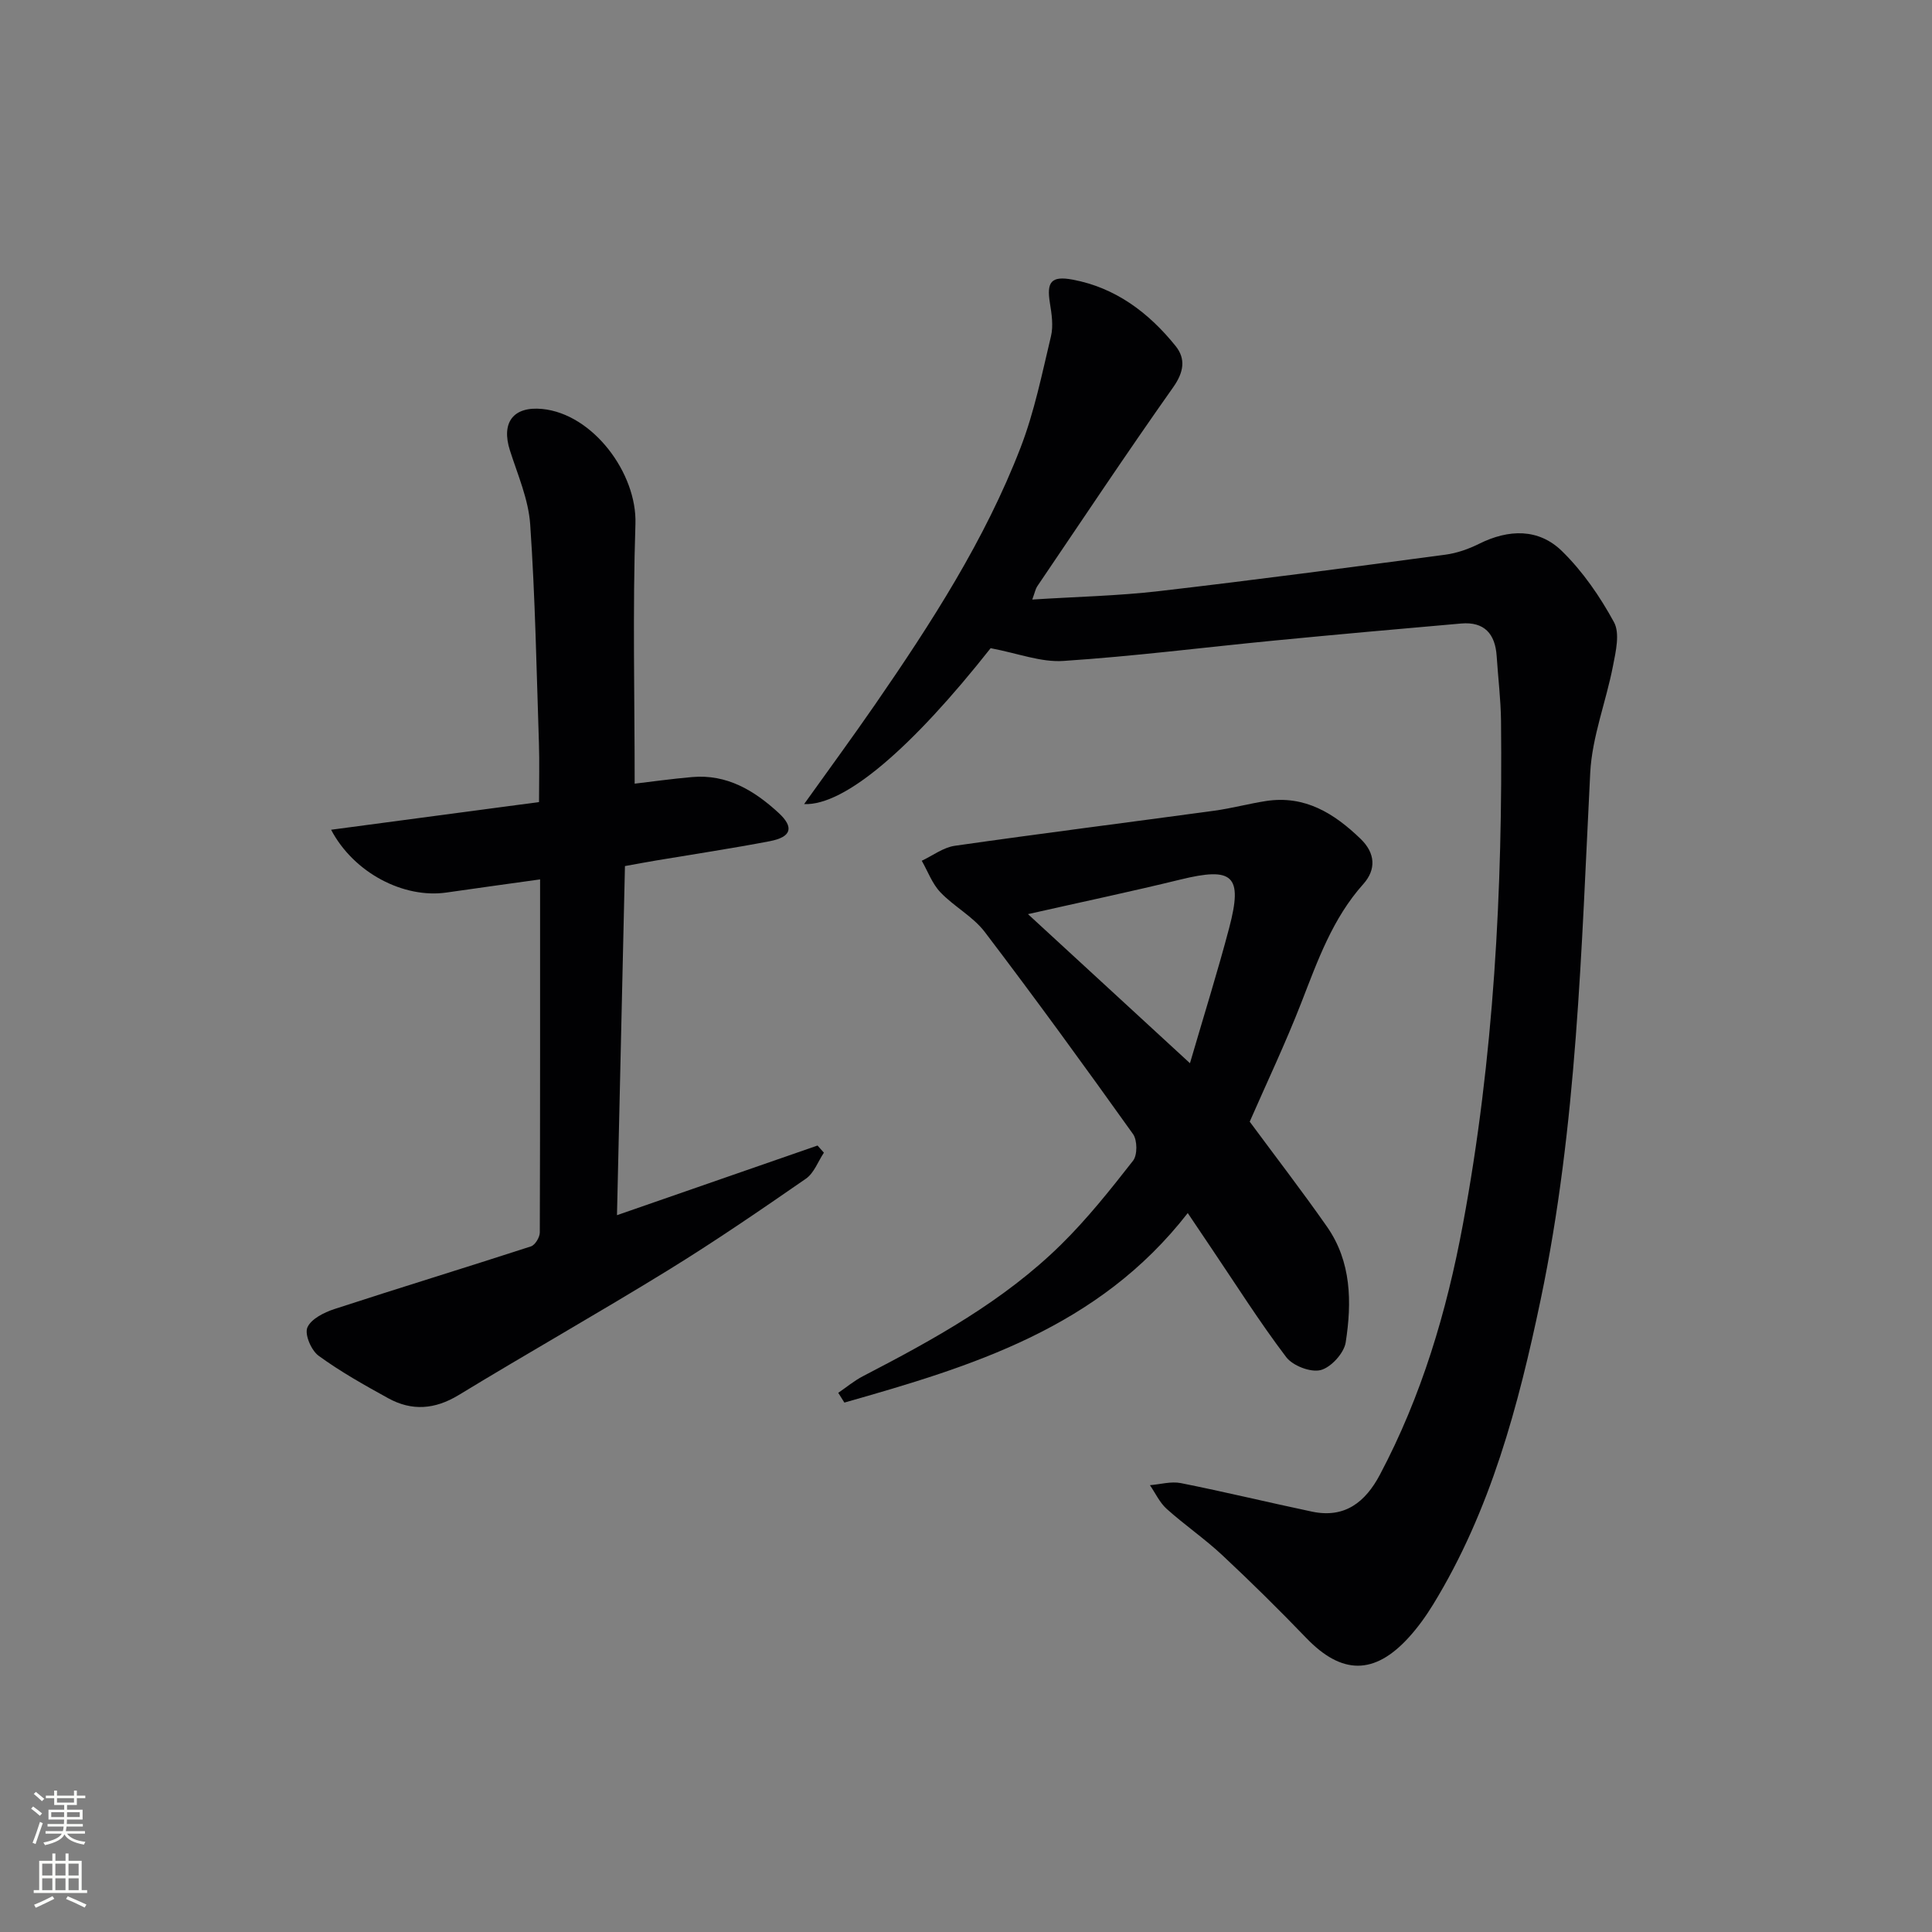
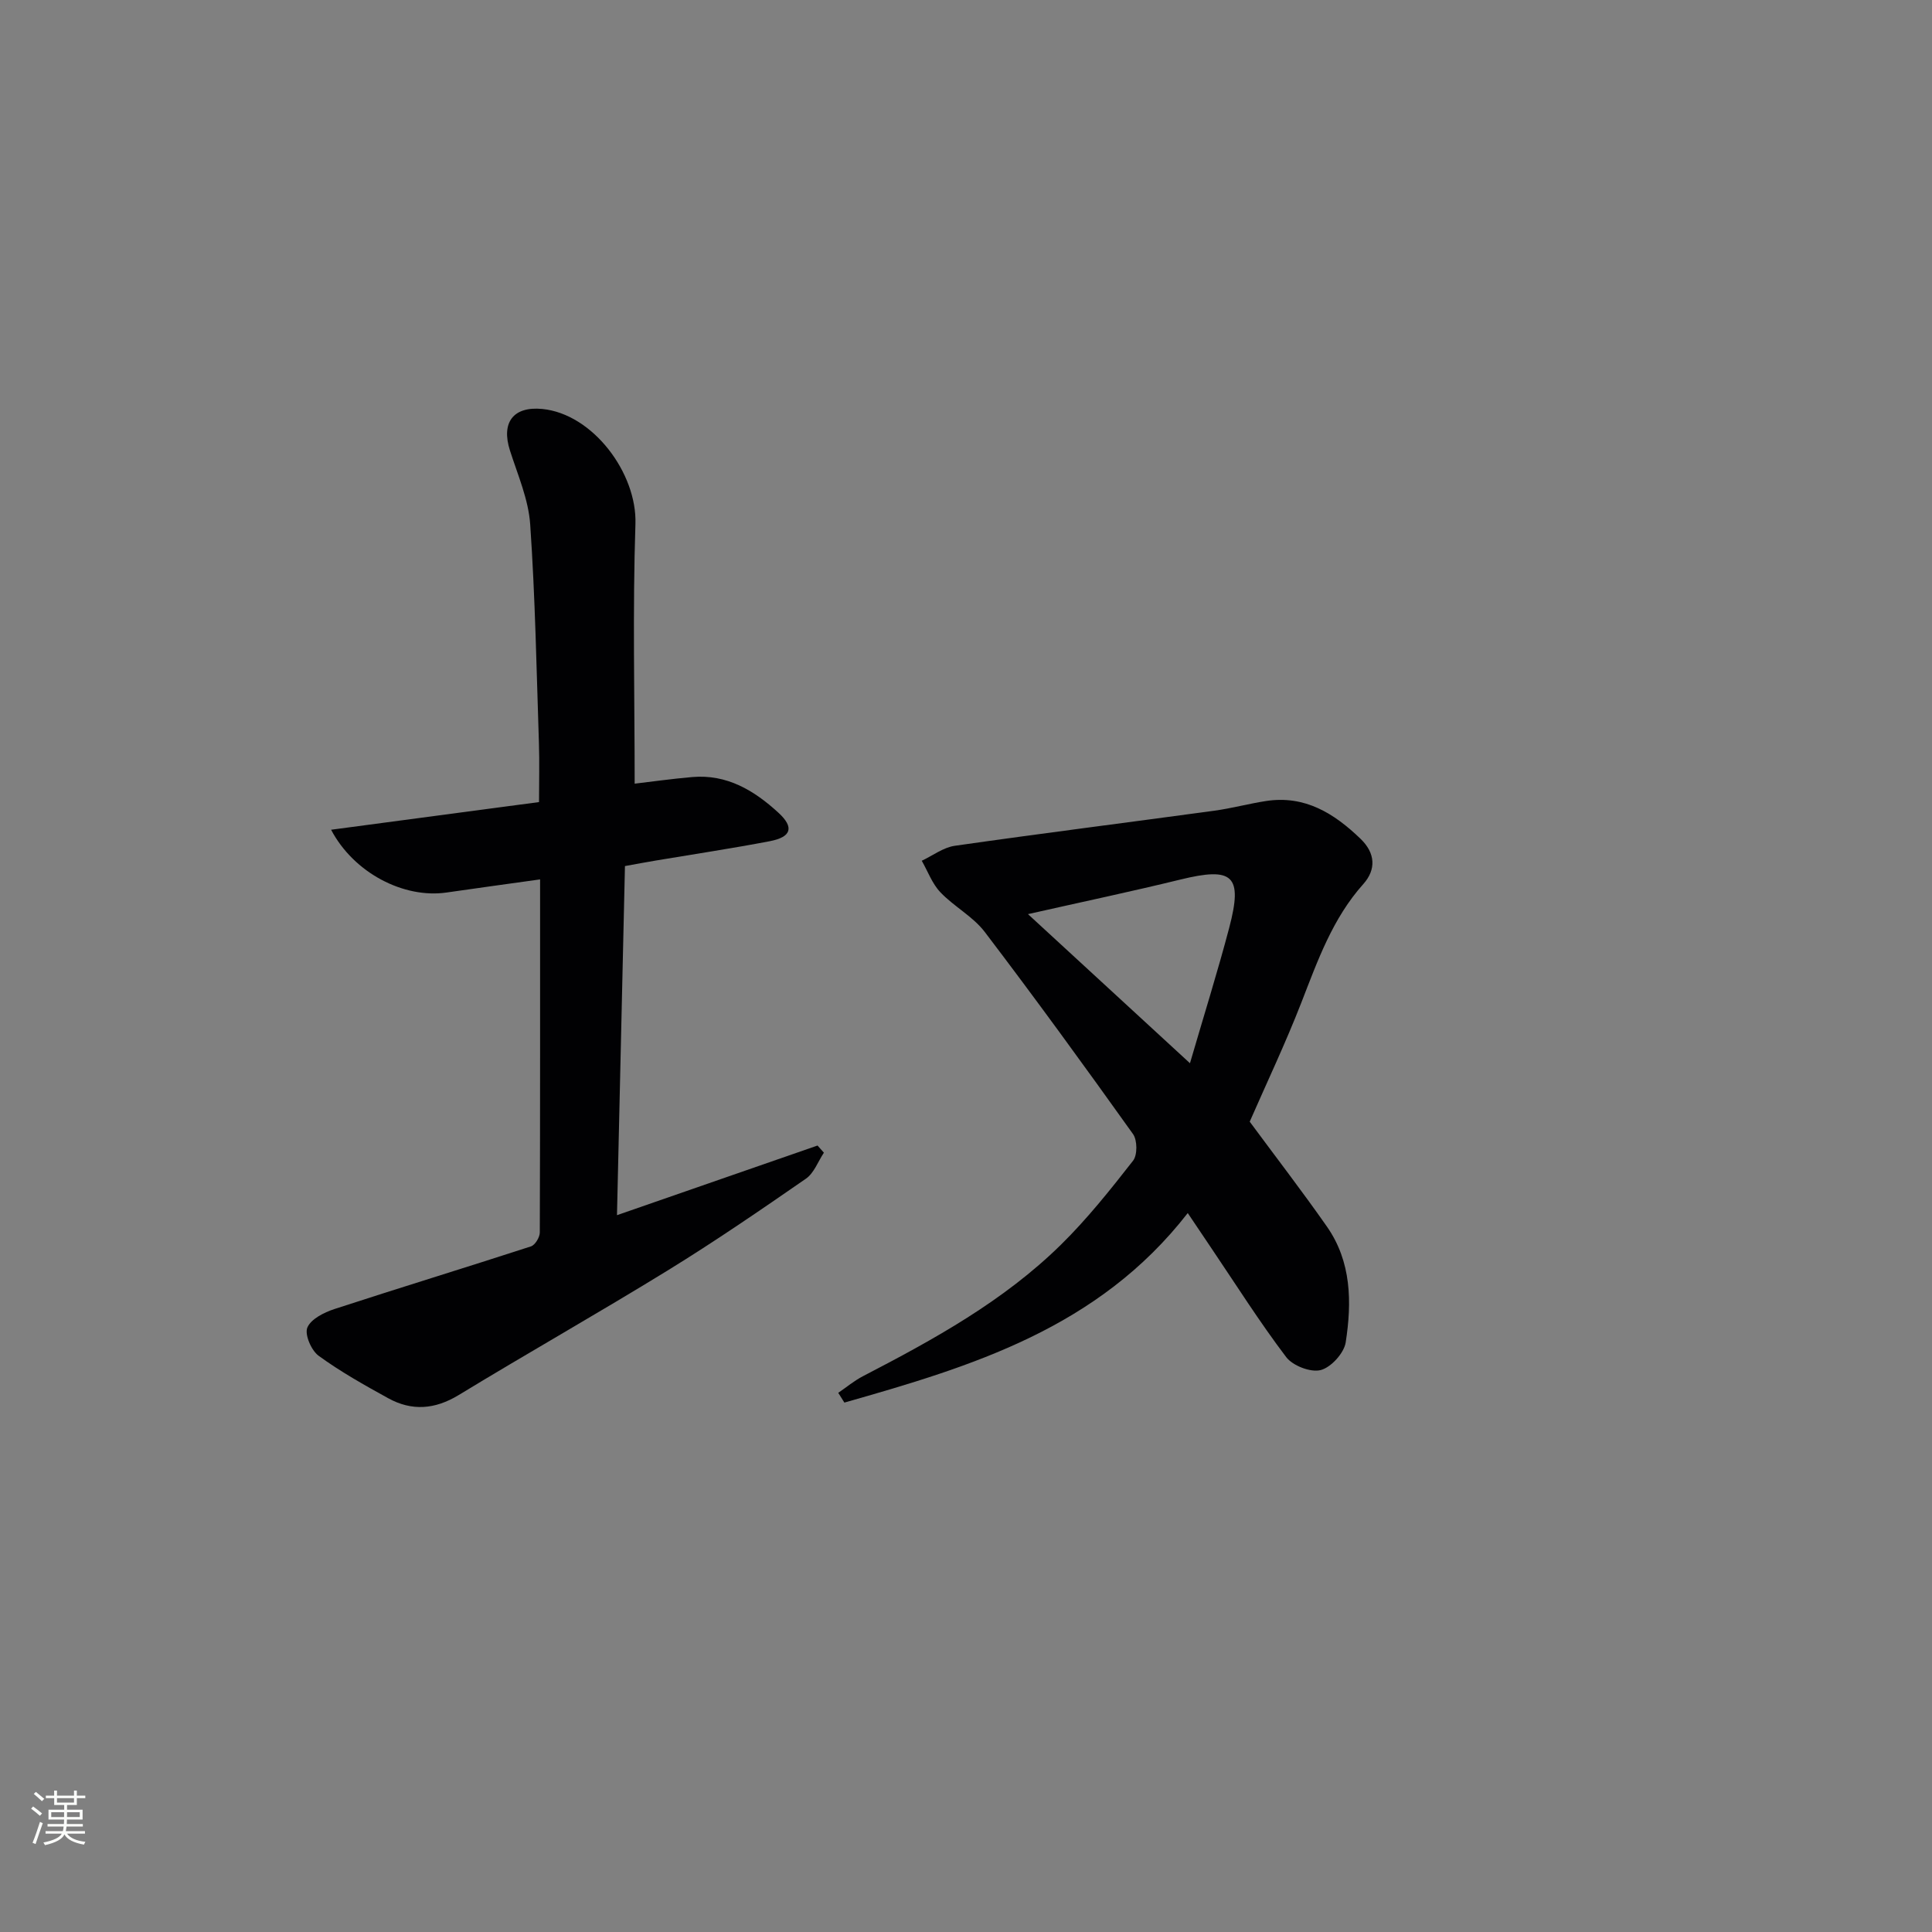
<svg xmlns="http://www.w3.org/2000/svg" enable-background="new 0 0 400 400" viewBox="0 0 400 400">
  <rect x="0" y="0" width="400" height="400" fill="#808080" stroke="none" />
  <g fill="#010103">
-     <path d="m205.1 134.2c-16.23 20.56-30.16 32.64-38.62 32.28 5.11-7.15 9.99-13.8 14.67-20.58 11.63-16.86 22.76-34.06 30.16-53.26 2.85-7.39 4.43-15.28 6.28-23.01.52-2.16.15-4.63-.22-6.9-.7-4.33.24-5.66 4.68-4.84 8.92 1.66 15.79 6.85 21.34 13.74 2.15 2.67 1.71 5.44-.51 8.57-9.6 13.59-18.82 27.45-28.15 41.22-.33.49-.44 1.14-1.01 2.71 9.21-.59 17.79-.76 26.28-1.75 19.78-2.29 39.52-4.92 59.26-7.54 2.39-.32 4.82-1.18 6.99-2.26 6.11-3.04 12.3-3.21 17.15 1.53 4.3 4.21 7.87 9.4 10.76 14.71 1.25 2.3.38 6.05-.2 9.01-1.43 7.42-4.34 14.72-4.72 22.16-1.85 36.52-2.73 73.13-10.26 109.07-4.6 21.96-10.35 43.67-22.26 63.12-1.47 2.4-3.14 4.73-5.03 6.81-7.14 7.86-13.91 7.76-21.23.15-5.65-5.87-11.45-11.6-17.4-17.16-3.64-3.4-7.8-6.25-11.51-9.58-1.45-1.3-2.33-3.25-3.47-4.91 2.14-.17 4.37-.83 6.4-.43 9.09 1.81 18.1 4 27.17 5.91 6.77 1.42 11.03-1.96 14.05-7.66 8.63-16.3 13.82-33.74 17.17-51.78 6.42-34.46 8.26-69.29 7.9-104.26-.05-4.48-.61-8.95-.9-13.43-.3-4.6-2.55-7.16-7.33-6.75-12.91 1.12-25.81 2.28-38.71 3.53-14.55 1.41-29.08 3.26-43.66 4.22-4.63.32-9.43-1.58-15.07-2.64z" />
    <path d="m111.82 182.07c-6.94.97-13.17 1.82-19.39 2.72-8.82 1.27-19.16-4.03-23.88-13 14.44-1.92 28.53-3.8 43.05-5.73 0-4.33.11-8.25-.02-12.17-.5-15.12-.77-30.26-1.81-45.34-.36-5.17-2.58-10.24-4.19-15.28-1.86-5.79.68-9.18 6.68-8.6 10.49 1.02 19.65 13.3 19.3 23.81-.59 17.92-.16 35.87-.16 53.77 3.41-.4 7.65-1 11.91-1.37 7.21-.63 12.87 2.8 17.88 7.41 3.27 3.01 2.67 5.01-1.81 5.87-7.83 1.5-15.71 2.68-23.57 4-2.08.35-4.16.74-6.42 1.15-.55 24.11-1.09 47.84-1.65 72.28 14.17-4.92 27.85-9.67 41.52-14.42.44.49.88.99 1.32 1.48-1.22 1.83-2.05 4.23-3.73 5.39-9.42 6.52-18.89 13.01-28.64 19.01-14.3 8.8-28.92 17.06-43.26 25.79-4.93 2.99-9.69 3.34-14.59.64-4.92-2.71-9.86-5.48-14.39-8.78-1.52-1.11-2.93-4.39-2.34-5.83.73-1.77 3.45-3.14 5.59-3.84 13.54-4.42 27.17-8.58 40.71-12.98.86-.28 1.82-1.88 1.83-2.87.08-24.12.06-48.26.06-73.11z" />
    <path d="m245.91 251.15c-18.52 23.84-44.7 31.74-71.09 39.24-.42-.67-.85-1.34-1.27-2.02 1.7-1.16 3.31-2.51 5.13-3.45 14.65-7.6 29.12-15.55 40.99-27.23 5.43-5.34 10.22-11.37 14.92-17.38.92-1.17.89-4.24 0-5.5-10.05-14.08-20.22-28.08-30.7-41.85-2.44-3.21-6.36-5.25-9.19-8.22-1.7-1.78-2.6-4.33-3.86-6.53 2.28-1.07 4.46-2.76 6.85-3.1 17.88-2.56 35.81-4.82 53.71-7.26 3.6-.49 7.14-1.46 10.73-2.01 8.03-1.23 14.1 2.56 19.57 7.84 3.08 2.97 3.23 6.36.57 9.34-6.4 7.15-9.46 15.88-12.85 24.58-3.31 8.49-7.23 16.74-10.68 24.63 5.37 7.27 10.84 14.37 15.97 21.7 5.11 7.29 5.19 15.71 3.9 24.01-.35 2.22-3.04 5.17-5.18 5.72-2.09.53-5.78-.9-7.14-2.69-5.52-7.28-10.41-15.03-15.53-22.61-1.48-2.21-2.95-4.4-4.85-7.21zm-33.08-61.89c11.27 10.38 21.94 20.2 33.54 30.87 2.92-10.01 5.73-18.96 8.12-28.02 2.87-10.89.8-12.69-10.18-9.99-10.11 2.47-20.3 4.62-31.48 7.14z" />
  </g>
  <path d="m6.44 374.46.42-.45c.65.47 1.27.95 1.85 1.44l-.45.49c-.65-.56-1.25-1.06-1.82-1.48m.93 7.33-.63-.26c.55-1.36 1.05-2.8 1.53-4.33.19.1.38.19.59.27-.47 1.29-.96 2.73-1.49 4.32m-.38-10.38.44-.42c.43.34 1.01.82 1.74 1.44l-.49.49c-.53-.51-1.09-1.01-1.69-1.51m2.5.35h1.72v-1.04h.59v1.04h3.52v-1.04h.59v1.04h1.75v.53h-1.75v1.42h-2.03v.97h3.22v2.03h-3.24c0 .35-.01.66-.03.93h3.32v.53h-3.37c-.03.27-.08.58-.15.94h3.96v.53h-3.71c.67.92 1.93 1.48 3.79 1.68-.13.24-.23.44-.29.59-2.13-.38-3.48-1.08-4.04-2.12-.43.97-1.77 1.72-4.03 2.23-.09-.19-.2-.37-.33-.55 2.1-.42 3.37-1.03 3.81-1.83h-3.36v-.53h3.58c.08-.29.13-.61.16-.94h-3.33v-.53h3.39c.02-.27.04-.58.04-.93h-3.23v-2.03h3.25v-.97h-2.07v-1.42h-1.73zm1.12 3.44v1h2.65c.01-.3.02-.44.01-.4v-.25-.35zm1.19-2h3.52v-.91h-3.52zm4.71 2h-2.63v.59c0 .15-.01.28-.01.4h2.64z" fill="#fbfcfa" />
-   <path d="m13.56 383.74h.63v1.52h2.72v6.07h1.13v.6h-11.06v-.6h1.13v-6.07h2.73v-1.52h.63v1.52h2.1v-1.52zm-2.69 8.83.38.56c-1.24.63-2.53 1.25-3.85 1.85-.1-.21-.21-.42-.34-.63 1.37-.55 2.63-1.15 3.81-1.78m-2.13-4.27h2.1v-2.45h-2.1zm0 3.04h2.1v-2.46h-2.1zm2.72-3.04h2.1v-2.45h-2.1zm0 3.04h2.1v-2.46h-2.1zm6.07 3.6c-1.41-.71-2.7-1.3-3.86-1.78l.35-.56c1.45.62 2.75 1.19 3.88 1.72zm-1.25-9.09h-2.1v2.45h2.1zm-2.09 5.49h2.1v-2.46h-2.1z" fill="#fbfcfa" />
</svg>